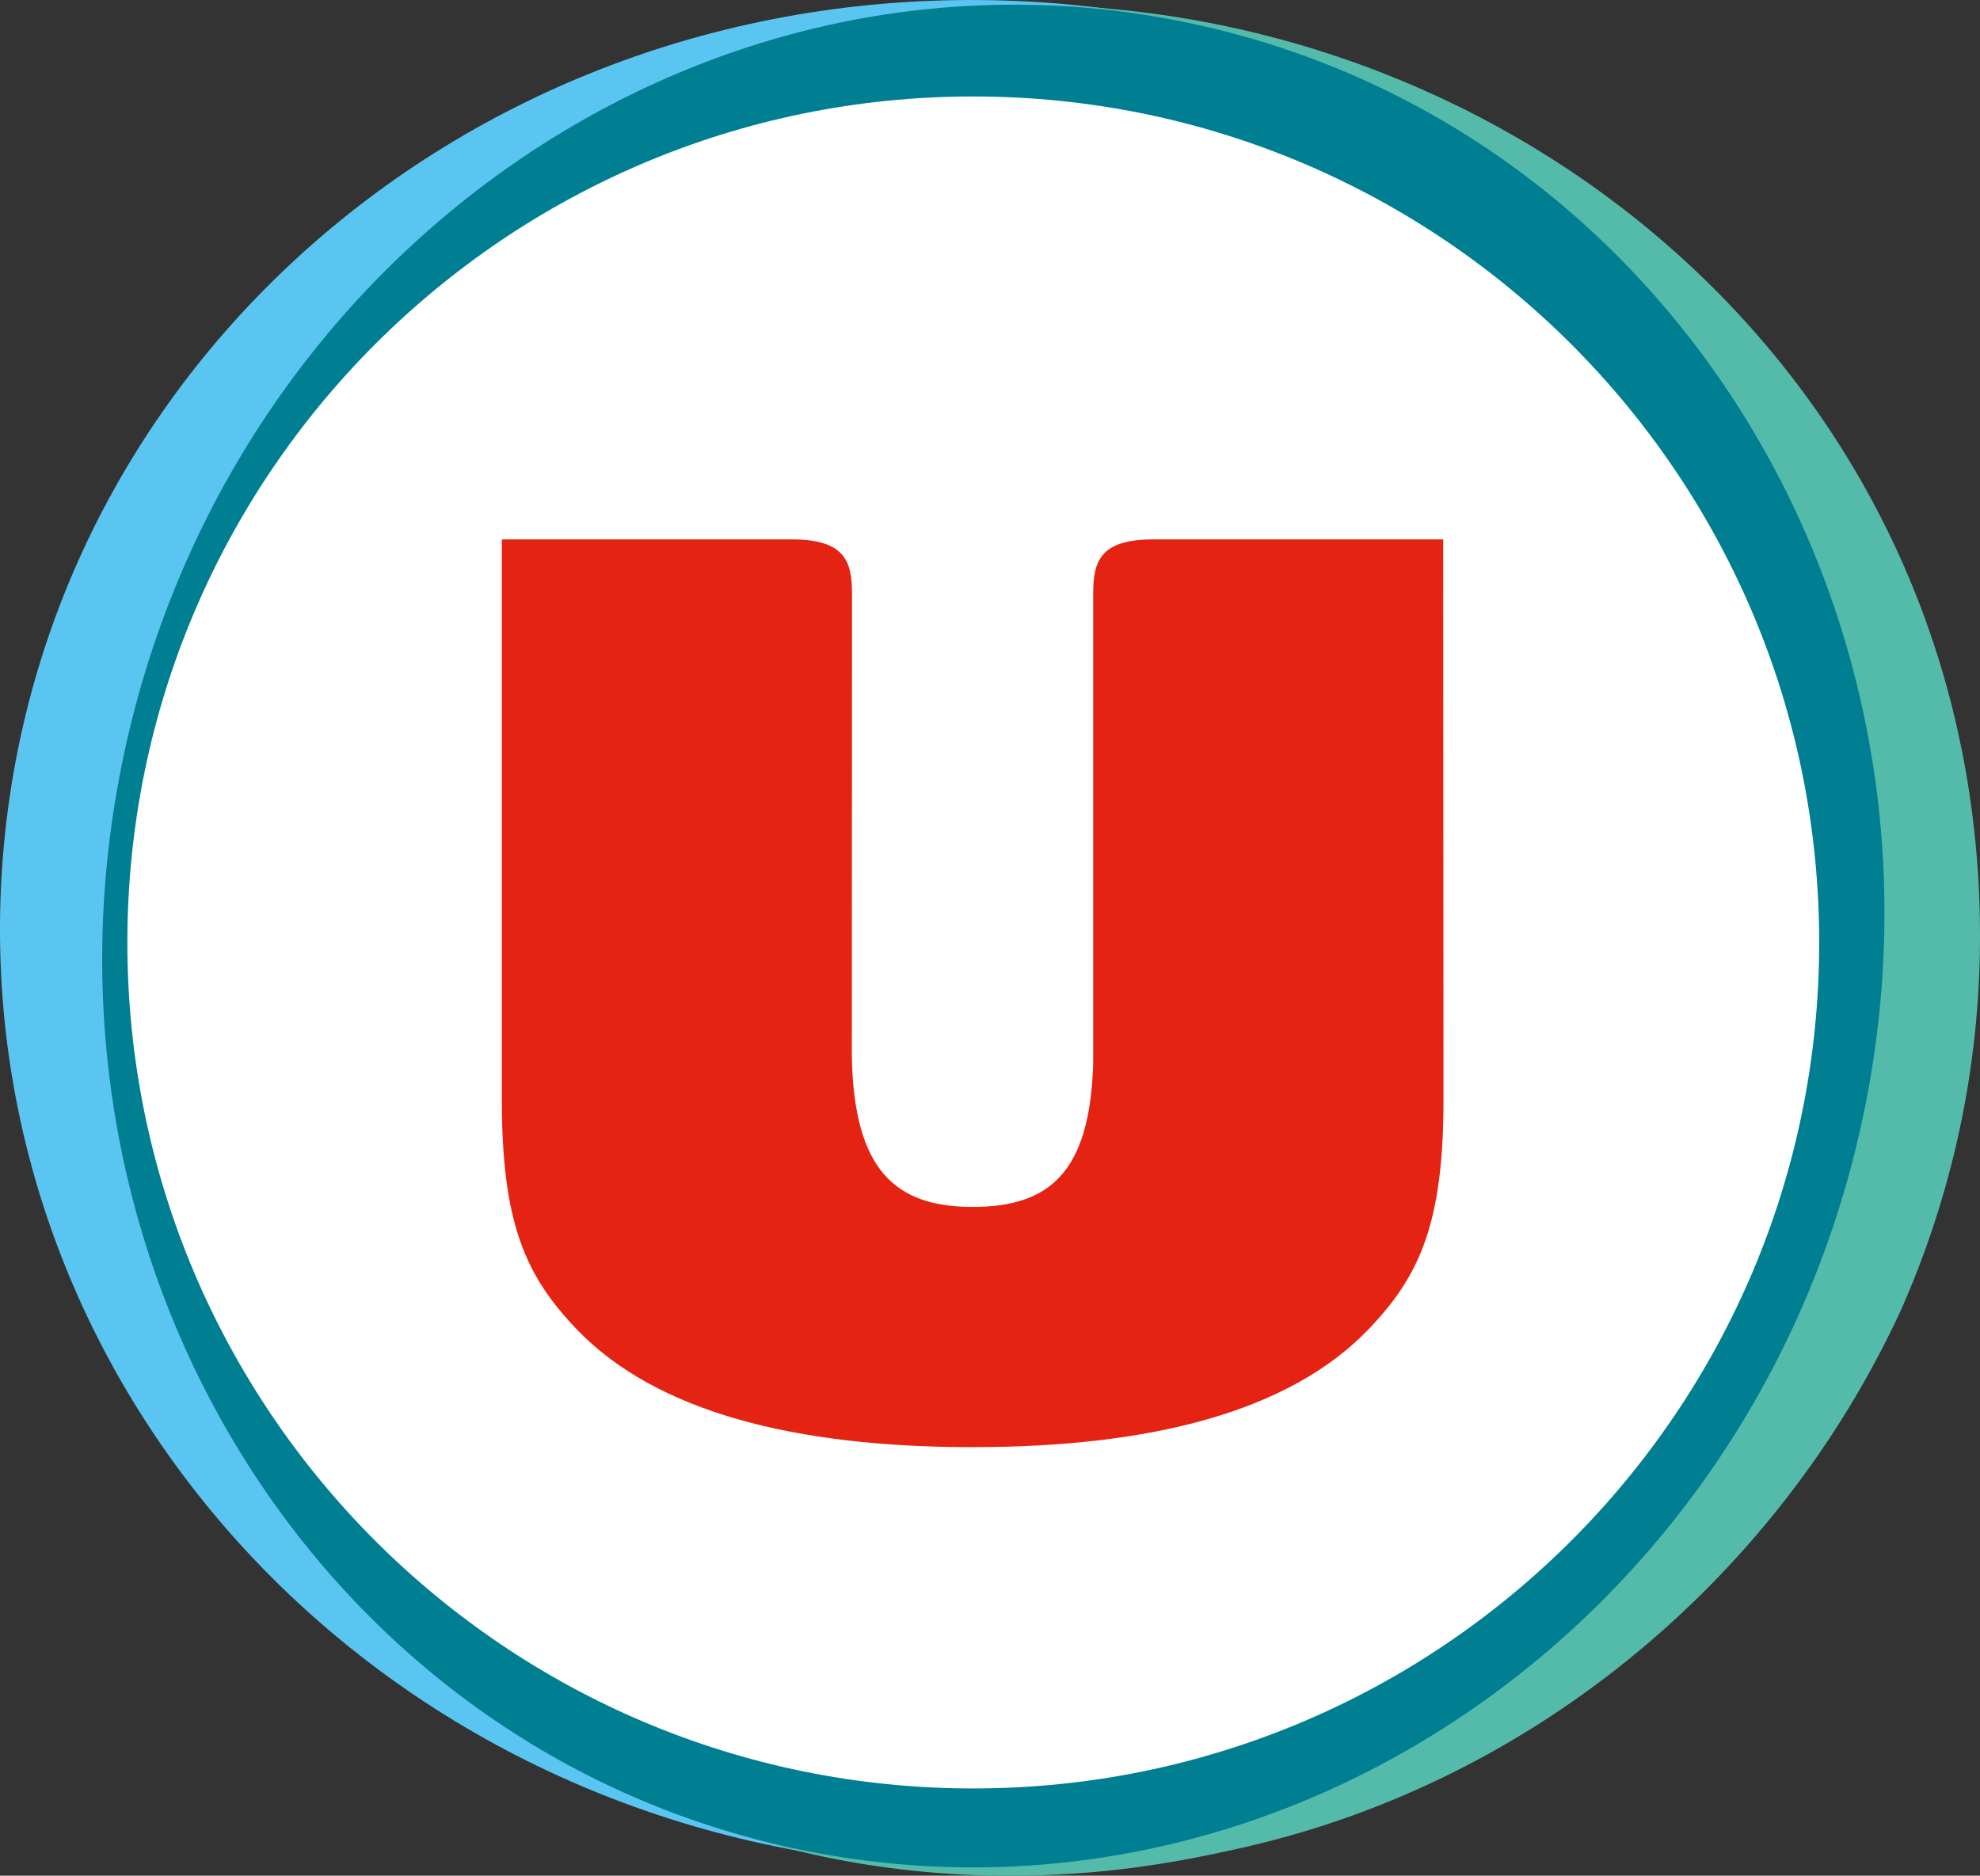
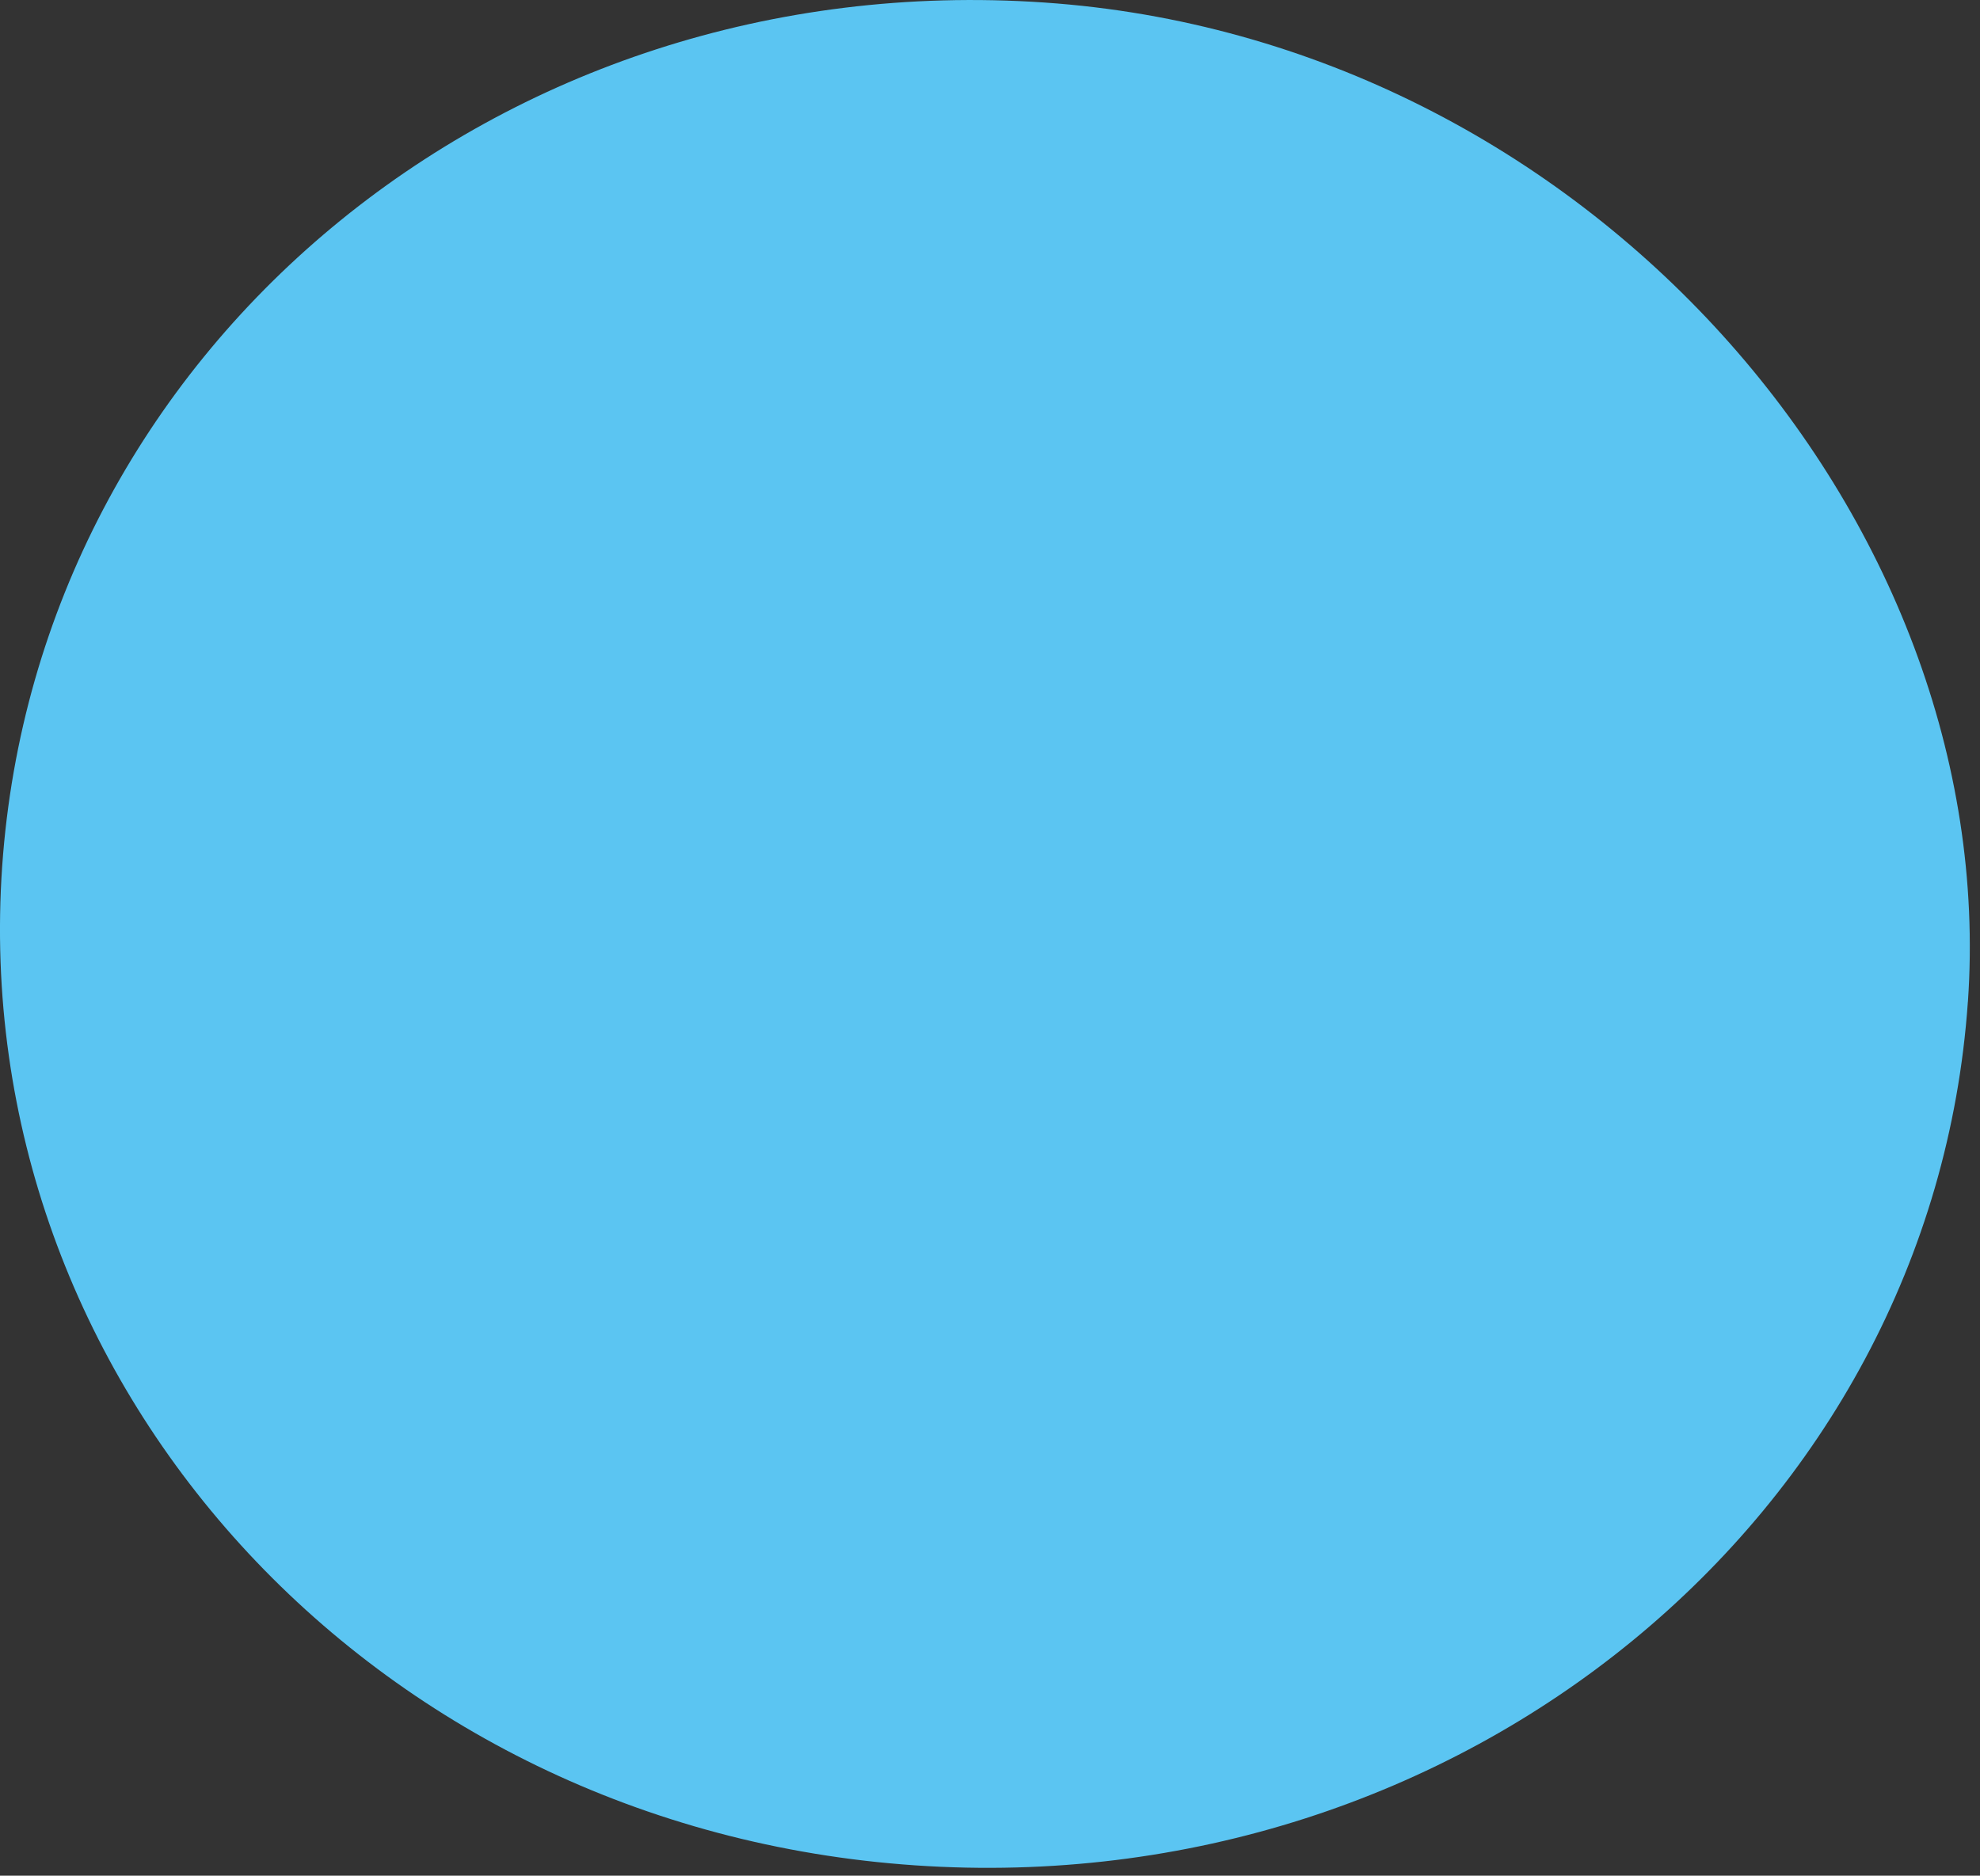
<svg xmlns="http://www.w3.org/2000/svg" id="Calque_1" viewBox="0 0 565.39 535.68">
  <rect x="0" y="0" width="565.39" height="535.68" fill="#333333" stroke="none" />
  <defs>
    <style>.cls-1{fill:#fff;}.cls-1,.cls-2,.cls-3,.cls-4,.cls-5{fill-rule:evenodd;}.cls-2{fill:#54bbab;}.cls-3{fill:#5bc5f2;}.cls-4{fill:#e42313;}.cls-5{fill:#007e92;}</style>
  </defs>
  <path class="cls-3" d="m561.93,286.06c-10.19,146.94-144.78,257.35-300.63,246.66C105.47,522.08-9.54,394.36.62,247.42,10.86,100.46,142.35-9.98,298.2.72c154.91,10.6,273.31,147.29,263.74,285.35Z" />
-   <path class="cls-2" d="m315.43,2.36c-7.53-.7-11.24-.88-18.88-.88C151.32,1.49,34.12,122.34,34.12,267.36c0,146.66,105.86,268.32,254.11,268.32,26.44,0,47.02-3.57,66.63-8.01,84.81-19.24,153.6-78.89,187.99-153.61,14.46-32.69,22.54-68.77,22.54-106.69,0-147.78-115.78-253.57-249.96-265Z" />
-   <path class="cls-5" d="m34.68,218.86c-28.91,144.41,59.1,283.18,196.63,309.94,137.5,26.79,272.43-68.57,301.3-212.93,28.93-144.49-59.1-283.22-196.61-310.02C198.51-20.93,63.57,74.43,34.68,218.86Z" />
-   <path class="cls-1" d="m277.88,510.76c-133.39,0-241.51-108.18-241.51-241.6,0-133.43,108.12-241.61,241.51-241.61s241.59,108.18,241.59,241.61c0,133.42-108.21,241.6-241.59,241.6Z" />
-   <path class="cls-4" d="m412.12,154.04h-82.73c-15.12,0-17.23,6.12-17.23,15.43v134.53h0c-1.01,30.85-12.48,40.68-34.42,40.68s-33.94-10.36-34.5-43.1c0-18.29.05-132.11.05-132.11,0-9.31-2.16-15.43-17.25-15.43h-82.74v160.04c0,35.44,6.84,50.38,21.45,65.63,22.71,23.58,62.32,33.58,112.98,33.58s90.28-10,112.98-33.58c14.63-15.24,21.48-30.18,21.48-65.63l-.09-160.04Z" />
</svg>